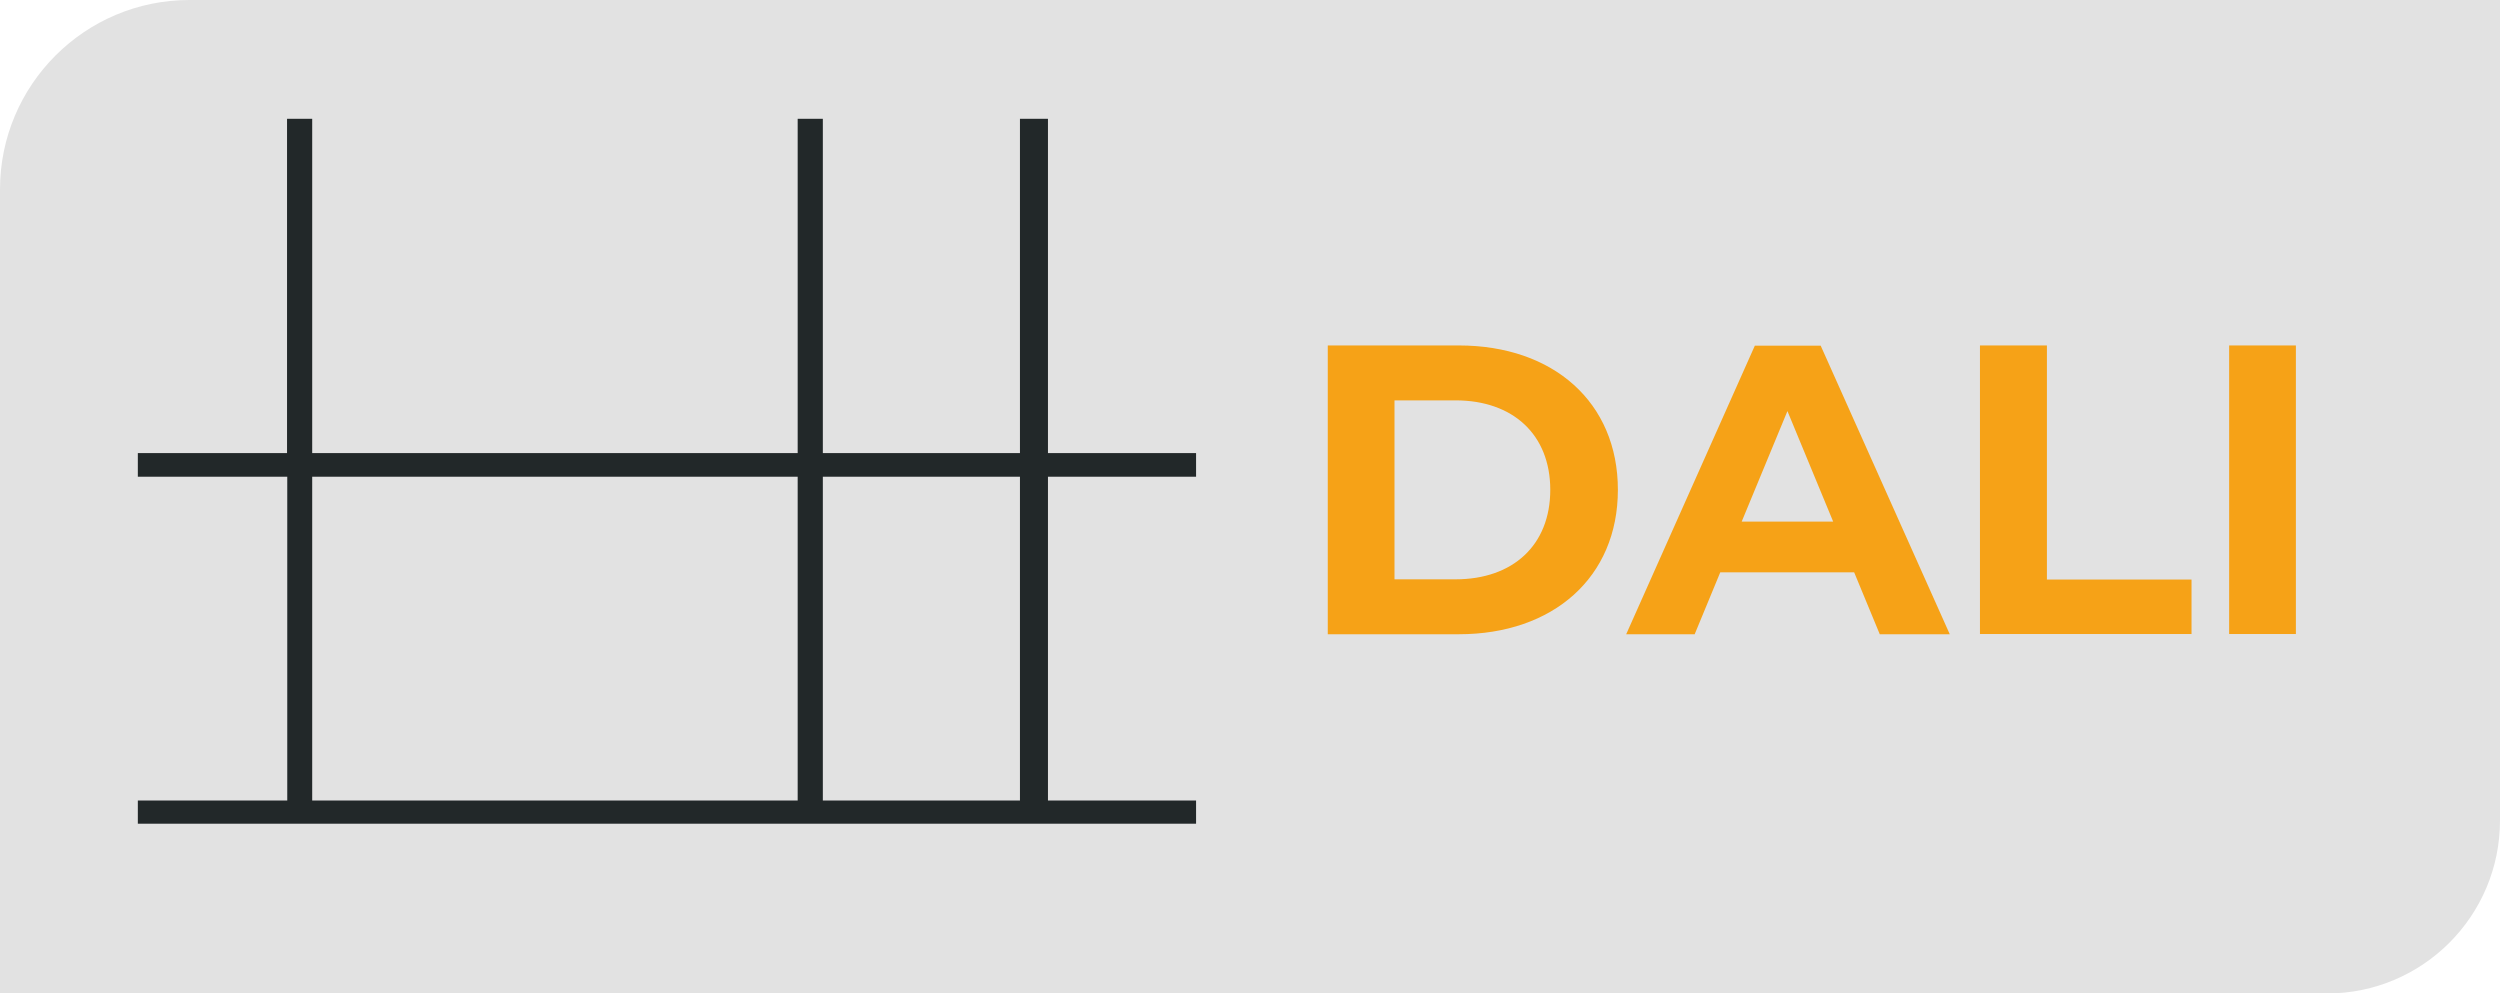
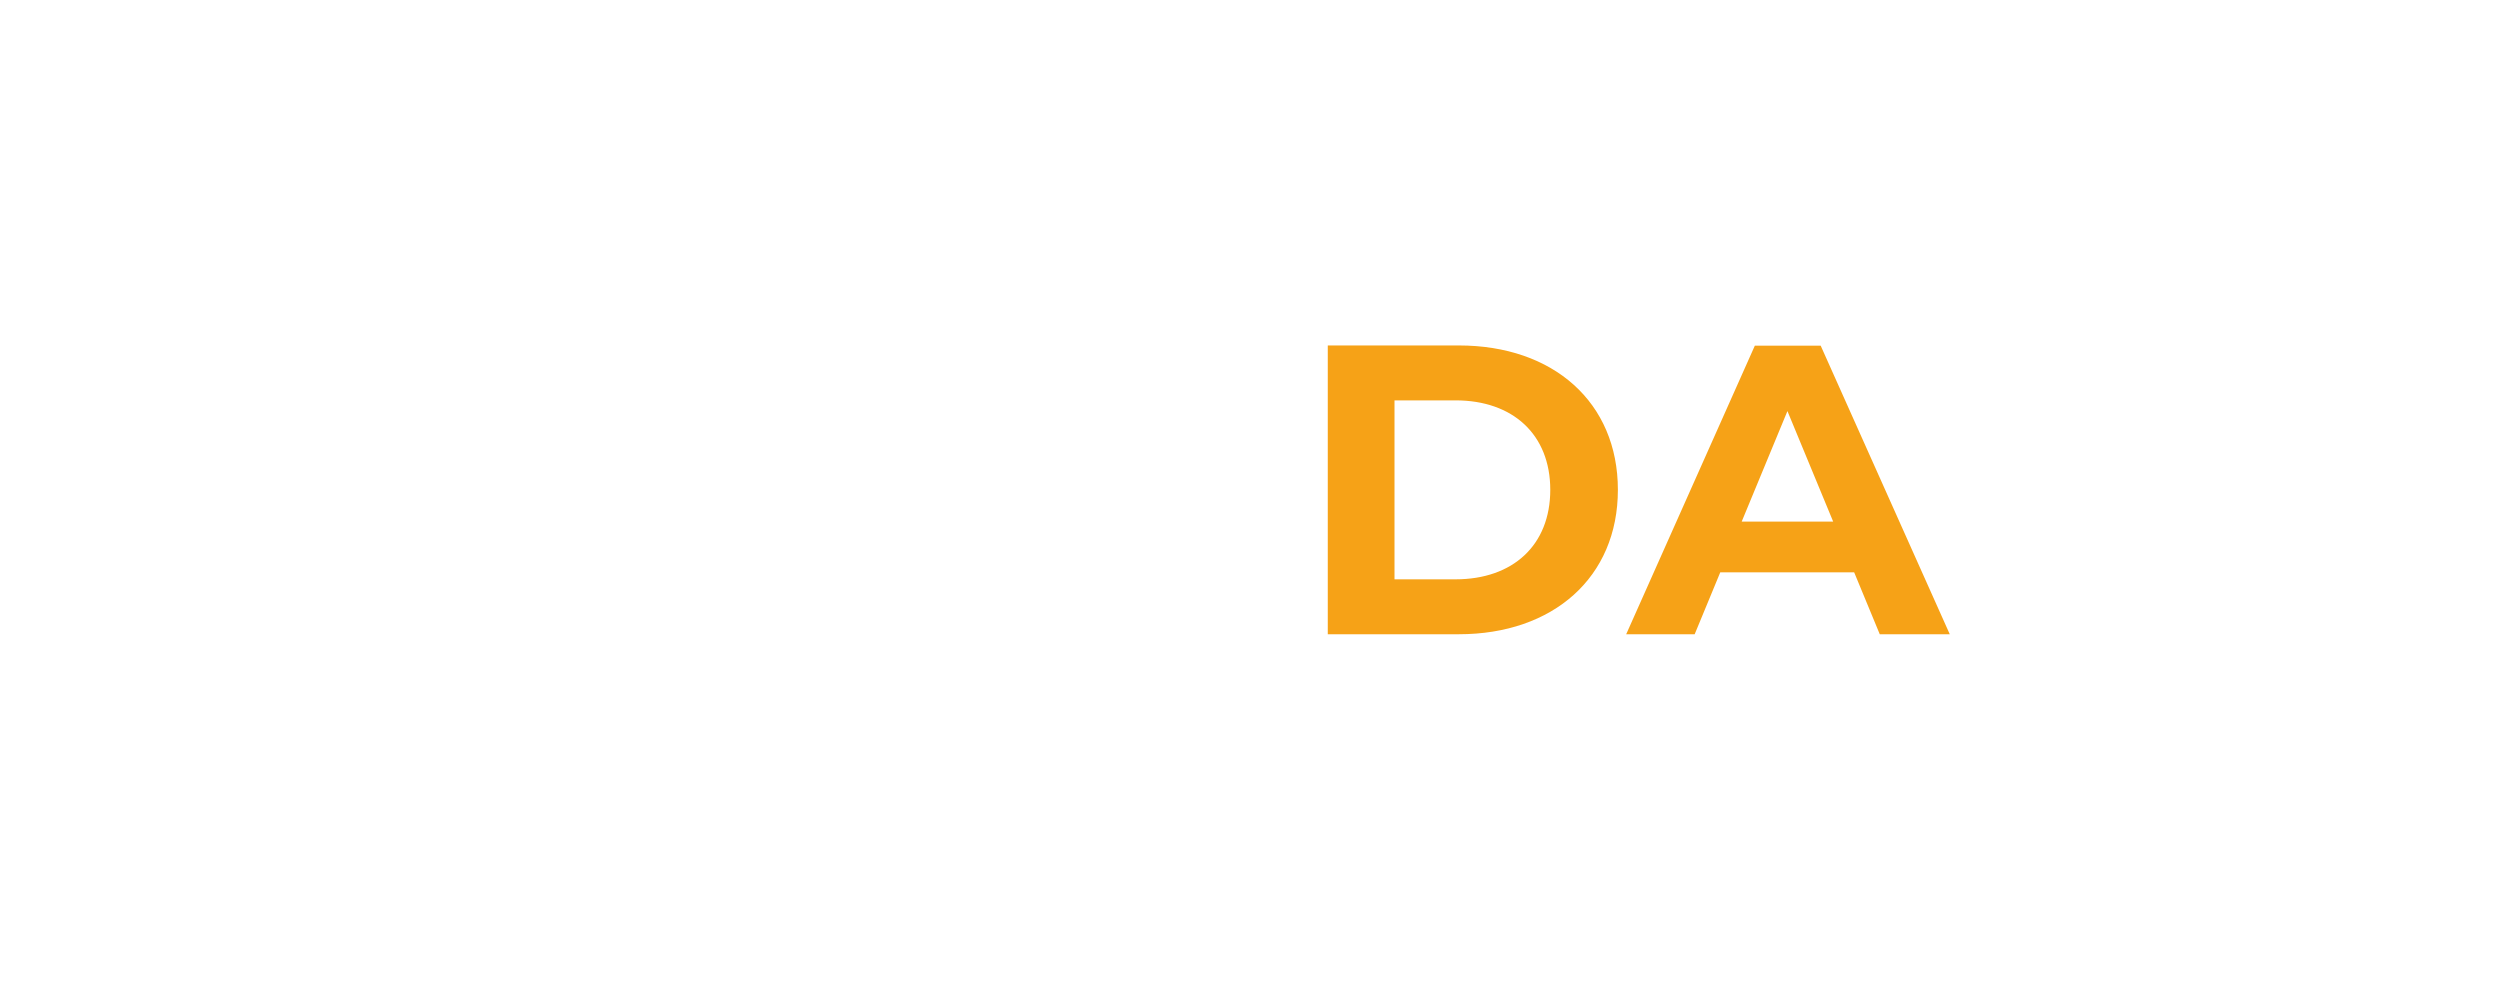
<svg xmlns="http://www.w3.org/2000/svg" id="Capa_1" width="114.27" height="45.41" viewBox="0 0 114.27 45.41">
  <defs>
    <style>.cls-1{fill:#e2e2e2;}.cls-2{fill:#222829;}.cls-3{fill:#f6a217;}</style>
  </defs>
-   <path class="cls-1" d="M8.66,0H114.27V37.5c0,4.37-3.54,7.91-7.91,7.91H0V8.66C0,3.88,3.88,0,8.66,0Z" />
  <g>
    <path class="cls-3" d="M60.69,15.79h5.99c4.32,0,7.27,2.6,7.27,6.6s-2.96,6.6-7.27,6.6h-5.99V15.79Zm5.84,10.69c2.62,0,4.33-1.56,4.33-4.09s-1.71-4.09-4.33-4.09h-2.79v8.18h2.79Z" />
    <path class="cls-3" d="M84.75,26.16h-6.12l-1.17,2.83h-3.13l5.88-13.19h3.01l5.9,13.19h-3.2l-1.17-2.83Zm-.96-2.32l-2.09-5.05-2.09,5.05h4.18Z" />
-     <path class="cls-3" d="M90.51,15.79h3.05v10.7h6.61v2.49h-9.67V15.79Z" />
-     <path class="cls-3" d="M101.89,15.79h3.05v13.19h-3.05V15.79Z" />
  </g>
-   <path class="cls-2" d="M54.67,21.79v-1.08h-6.77V5.43h-1.28v15.28h-9.01V5.43h-1.15v15.28H14.27V5.43h-1.15v15.28H6.3v1.08h6.83v14.8H6.3v1.06H54.67v-1.06h-6.77v-14.8h6.77Zm-40.4,0h22.19v14.8H14.27v-14.8Zm23.34,0h9.01v14.8h-9.01v-14.8Z" />
</svg>